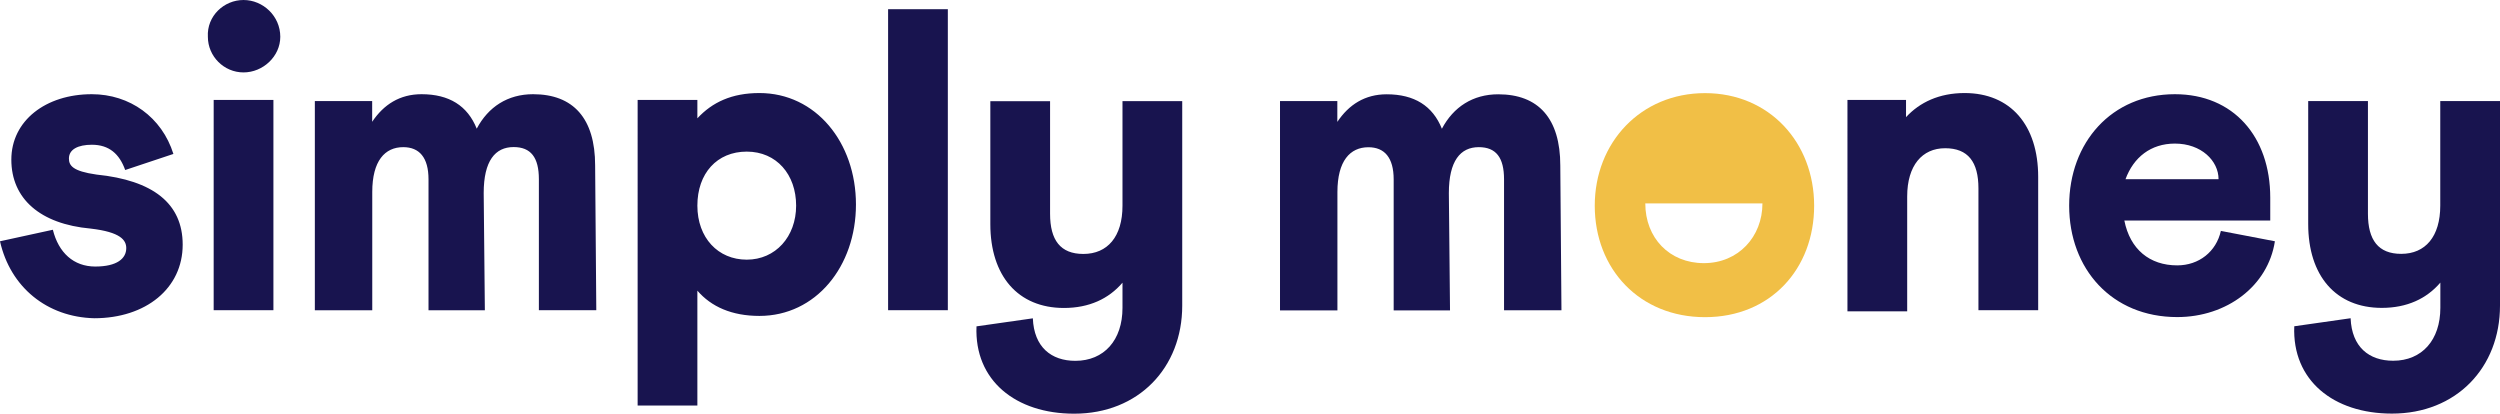
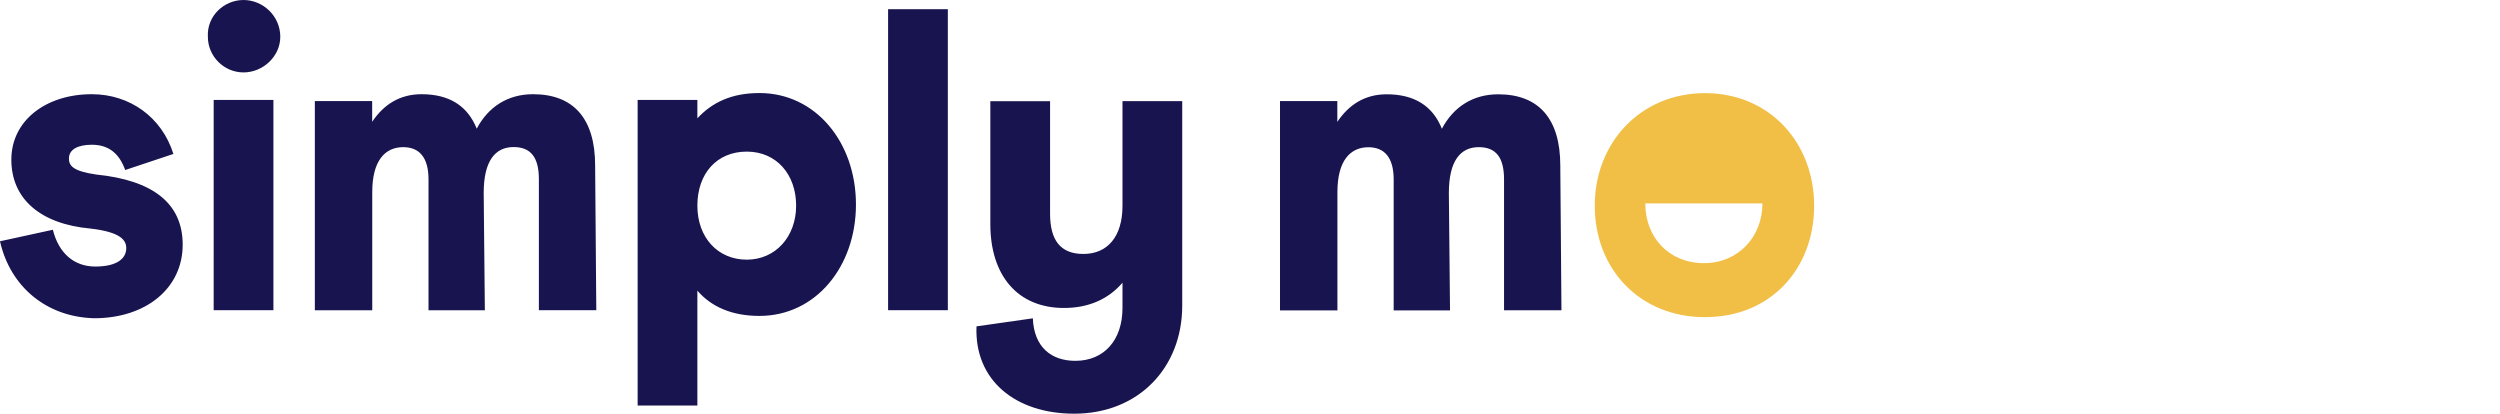
<svg xmlns="http://www.w3.org/2000/svg" viewBox="71.326 54.371 279.98 46.33" width="279.98" height="46.33">
  <g transform="matrix(1, 0, 0, 1, 71.316, 54.371)">
    <g>
      <path class="cls-1" d="m10.68,29.85c2.44,0,3.47-.9,3.47-2.06,0-.9-.64-1.8-3.99-2.19-5.66-.51-8.88-3.35-8.88-7.72s3.86-7.33,9.01-7.33c4.25,0,7.85,2.57,9.14,6.69l-5.4,1.8c-.64-1.8-1.8-2.83-3.73-2.83-1.54,0-2.57.51-2.57,1.54,0,.77.39,1.42,3.09,1.8,6.31.64,9.65,3.22,9.65,7.85,0,4.89-4.12,8.24-9.91,8.24-5.28-.13-9.39-3.47-10.55-8.62l5.92-1.29c.64,2.57,2.32,4.12,4.76,4.12m19.94,4.89h-6.69V11.19h6.69v23.55ZM27.28,0c2.19,0,4.12,1.8,4.12,4.12,0,2.19-1.93,3.99-4.12,3.99s-3.99-1.8-3.99-3.99c-.13-2.32,1.8-4.12,3.99-4.12m14.41,11.32v2.32c1.29-1.93,3.09-3.09,5.53-3.09,3.09,0,5.15,1.29,6.18,3.86,1.29-2.44,3.47-3.86,6.31-3.86,4.5,0,6.95,2.7,6.95,7.98l.13,16.21h-6.43v-14.67c0-2.44-.9-3.6-2.83-3.6-2.06,0-3.35,1.54-3.35,5.15l.13,13.13h-6.31v-14.67c0-2.44-1.03-3.6-2.83-3.6-2.06,0-3.47,1.54-3.47,5.02v13.25h-6.43V11.32h6.43Zm41.95,17.76c3.22,0,5.53-2.57,5.53-6.05s-2.19-6.05-5.53-6.05-5.53,2.44-5.53,6.05,2.32,6.05,5.53,6.05m-5.53-17.89v2.06c1.67-1.8,3.86-2.83,6.95-2.83,6.31,0,10.81,5.53,10.81,12.48s-4.5,12.48-10.81,12.48c-3.09,0-5.4-1.03-6.95-2.83v12.87h-6.69V11.19h6.69ZM99.47,1.03h6.69v33.71h-6.69V1.03Zm20.97,39.38c3.22,0,5.28-2.32,5.28-5.92v-2.83c-1.54,1.8-3.73,2.83-6.56,2.83-5.15,0-8.24-3.6-8.24-9.39v-13.77h6.69v12.61c0,2.96,1.16,4.5,3.73,4.5,2.7,0,4.38-1.93,4.38-5.4v-11.71h6.69v22.9c0,6.95-4.89,12.1-12.1,12.1-6.56,0-11.19-3.73-10.94-9.78l6.31-.9c.13,3.22,2.06,4.76,4.76,4.76m29.34-29.08v2.32c1.29-1.93,3.09-3.09,5.53-3.09,3.09,0,5.15,1.29,6.18,3.86,1.29-2.44,3.47-3.86,6.31-3.86,4.5,0,6.95,2.7,6.95,7.98l.13,16.21h-6.43v-14.67c0-2.44-.9-3.6-2.83-3.6-2.06,0-3.35,1.54-3.35,5.15l.13,13.13h-6.31v-14.67c0-2.44-1.03-3.6-2.83-3.6-2.06,0-3.47,1.54-3.47,5.02v13.25h-6.43V11.32h6.43,0Z" style="fill: rgb(24, 20, 79); stroke-width: 0px;" />
      <path class="cls-2" d="m197.39,22.78c0,3.73-2.7,6.69-6.56,6.69s-6.56-2.83-6.56-6.69h13.13Zm5.79.26c0-7.08-5.02-12.61-12.22-12.61s-12.35,5.53-12.35,12.61,5.02,12.48,12.35,12.48,12.22-5.4,12.22-12.48" style="fill: rgb(241, 191, 70); stroke-width: 0px;" />
-       <path class="cls-1" d="m213.47,11.19v1.93c1.54-1.67,3.73-2.7,6.56-2.7,5.15,0,8.24,3.6,8.24,9.39v14.93h-6.69v-13.64c0-2.96-1.16-4.5-3.73-4.5s-4.25,1.93-4.25,5.4v12.87h-6.69V11.19h6.56,0Zm30.11,4.89c-2.7,0-4.63,1.54-5.53,3.99h10.42c0-2.06-1.93-3.99-4.89-3.99m0-5.53c6.56,0,10.68,4.76,10.68,11.58v2.57h-16.34c.64,3.22,2.83,5.02,5.92,5.02,2.44,0,4.37-1.54,4.89-3.86l6.05,1.16c-.77,5.02-5.4,8.49-10.94,8.49-7.33,0-12.1-5.4-12.1-12.48s4.76-12.48,11.84-12.48m24.45,29.85c3.22,0,5.28-2.32,5.28-5.92v-2.83c-1.54,1.8-3.73,2.83-6.56,2.83-5.15,0-8.24-3.6-8.24-9.39v-13.77h6.69v12.61c0,2.96,1.16,4.5,3.73,4.5,2.7,0,4.37-1.93,4.37-5.4v-11.71h6.69v22.9c0,6.95-4.89,12.1-12.1,12.1-6.56,0-11.19-3.73-10.94-9.78l6.31-.9c.13,3.22,2.06,4.76,4.76,4.76" style="fill: rgb(24, 20, 79); stroke-width: 0px;" />
    </g>
  </g>
</svg>